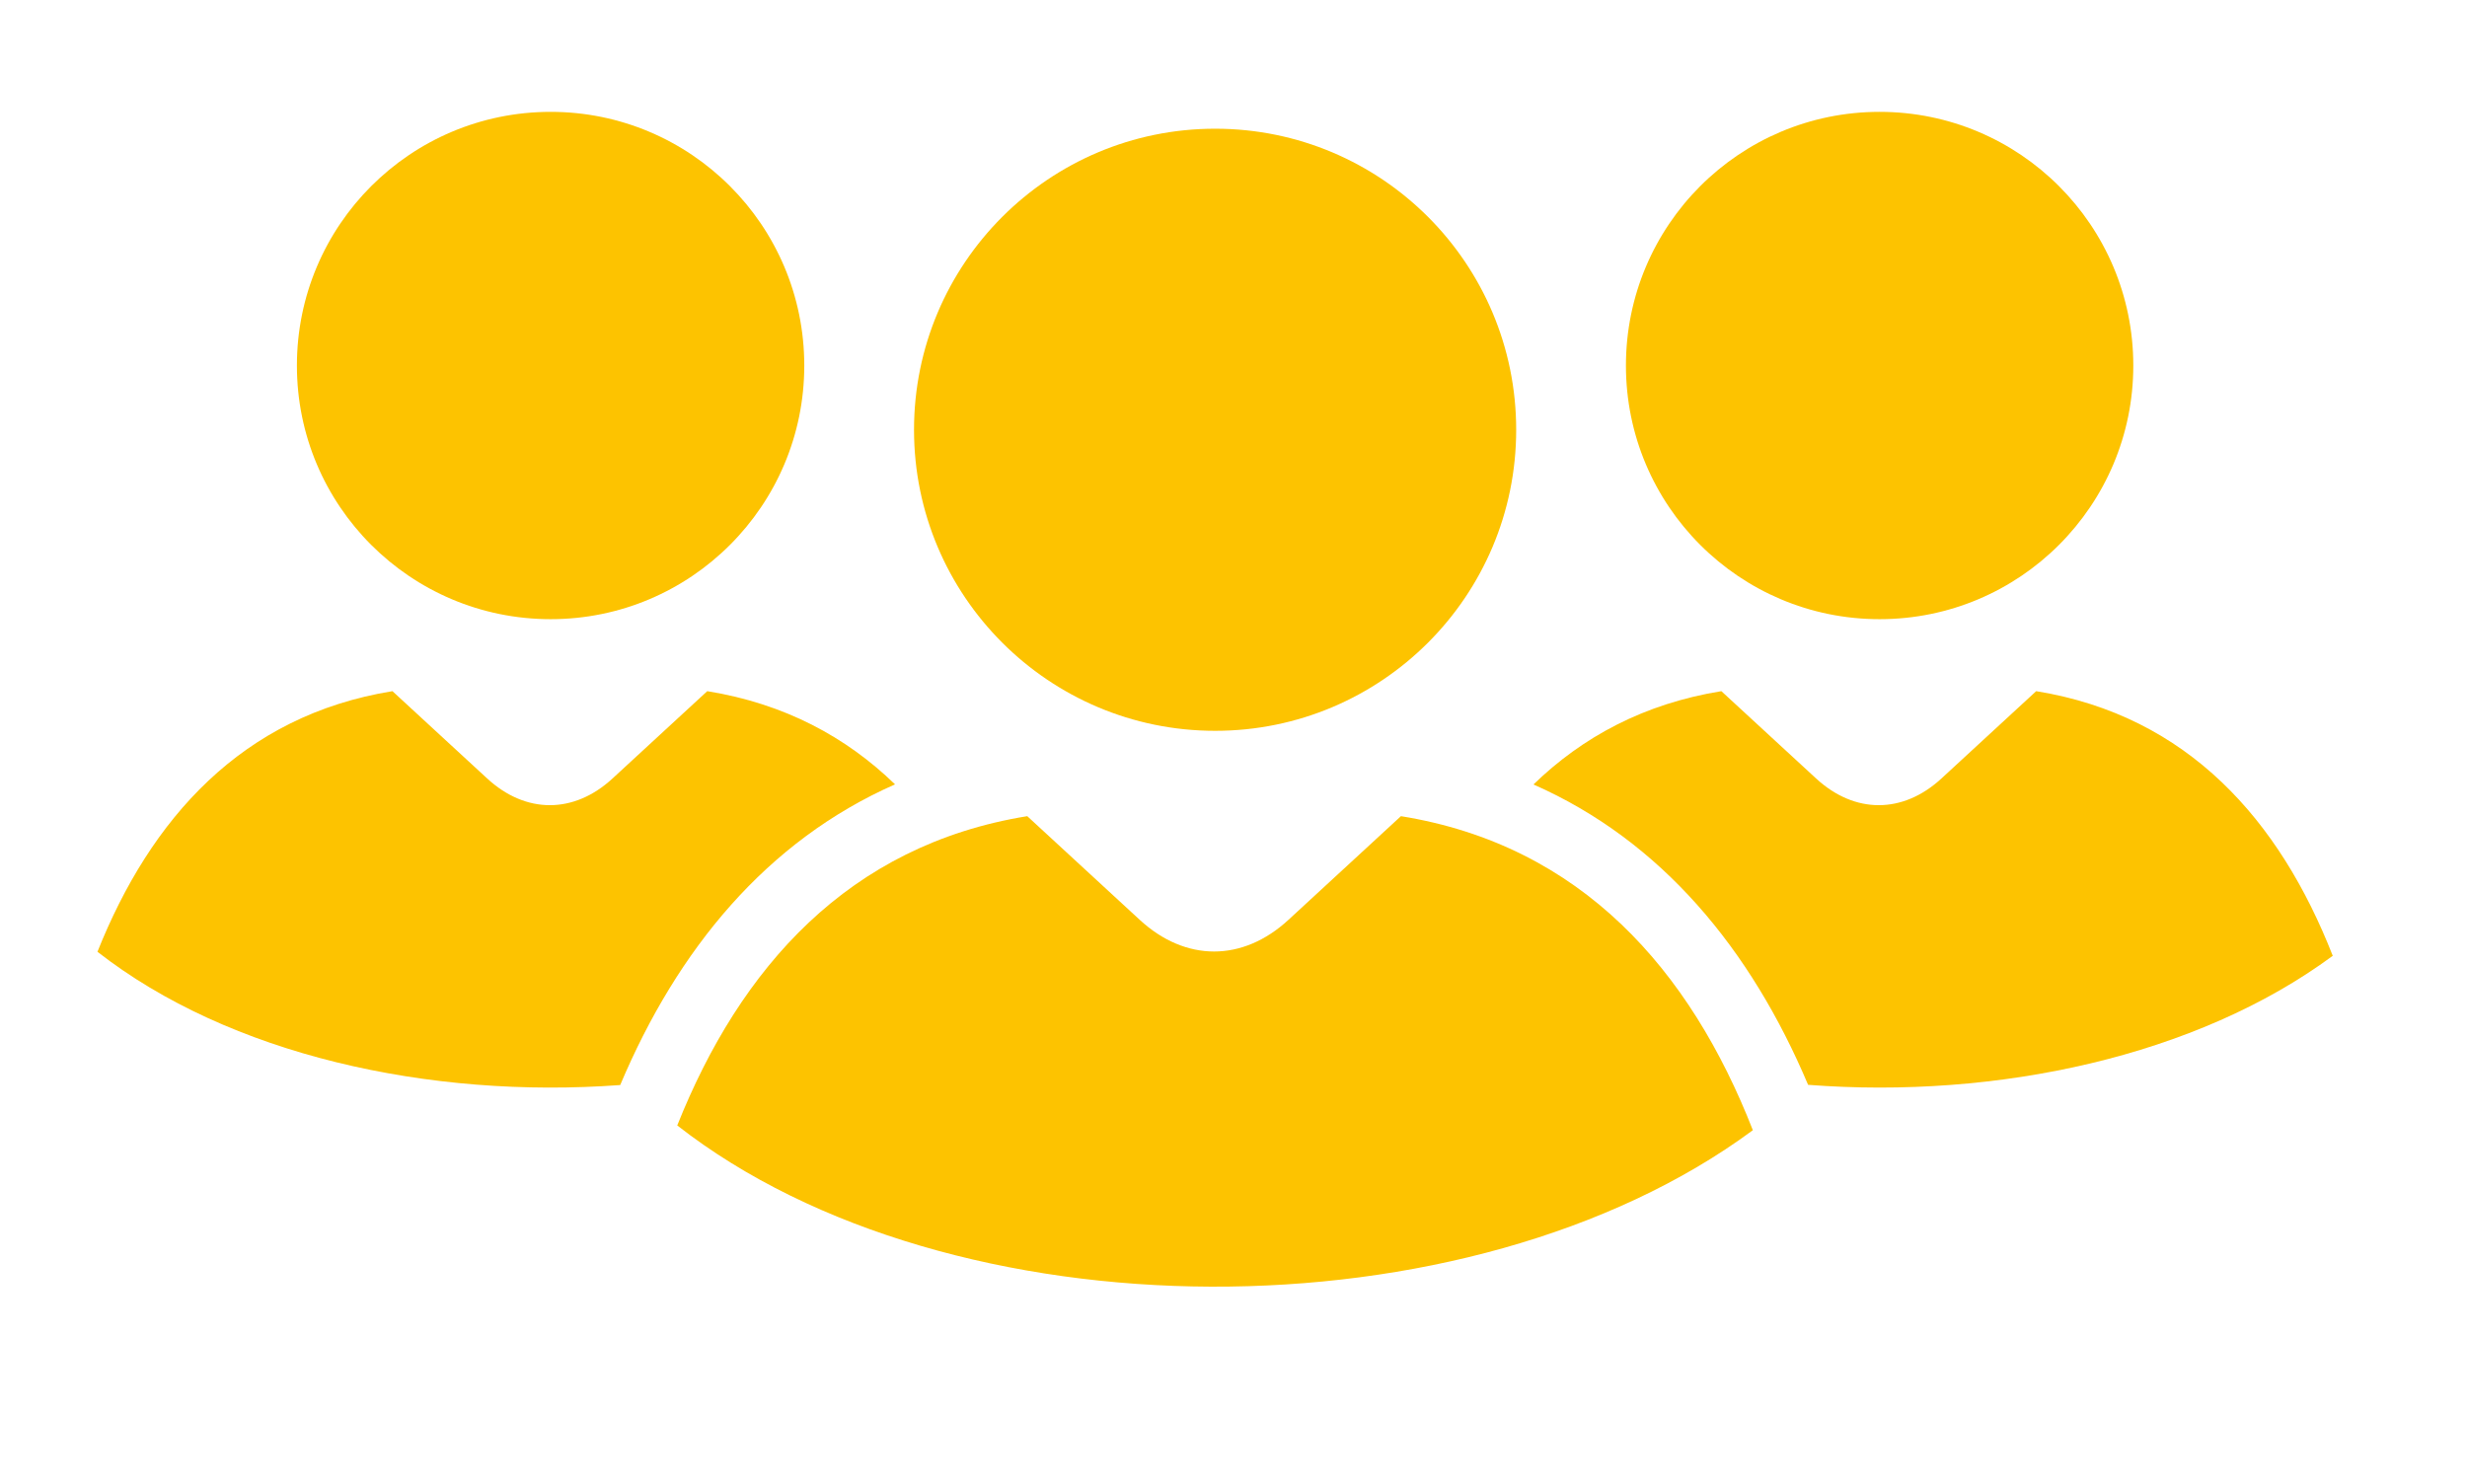
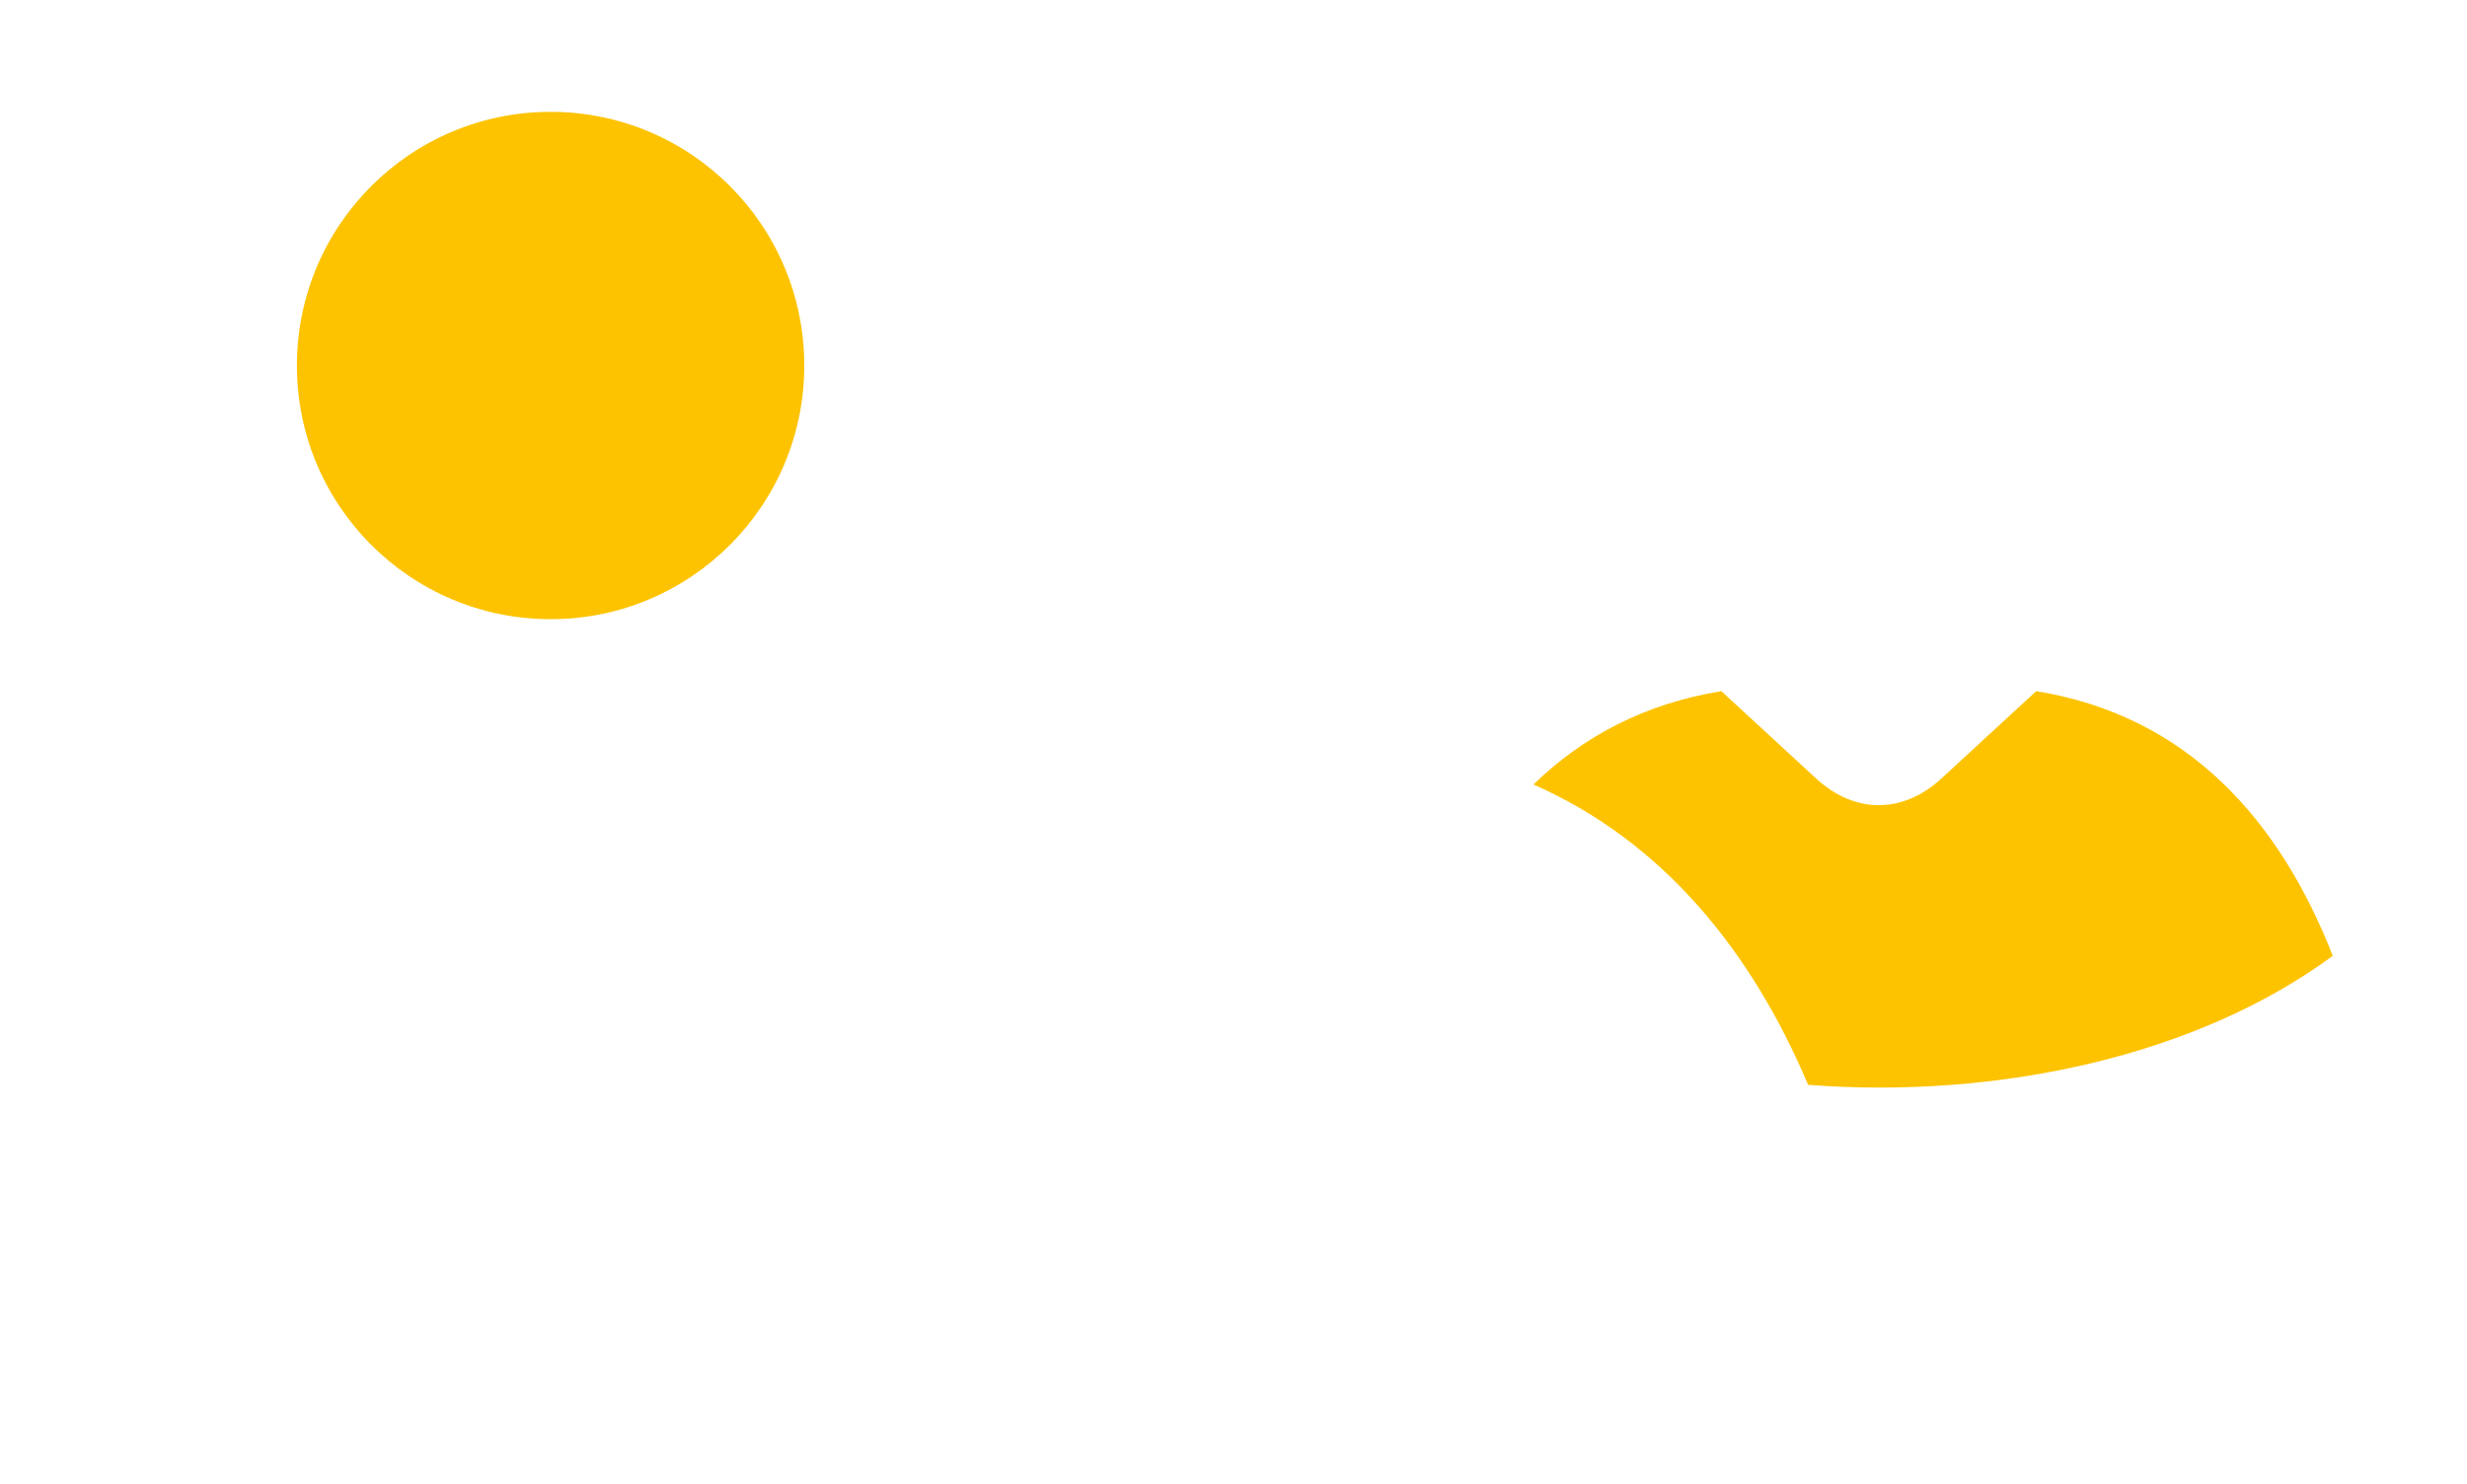
<svg xmlns="http://www.w3.org/2000/svg" width="1155" height="695" viewBox="0 0 23 14" version="1.1" xml:space="preserve">
  <g>
    <g transform="matrix(1,0,0,1,10.616,11.664)">
-       <path d="M0,-2.988L-1.061,-3.966C-2.747,-3.693 -3.769,-2.536 -4.362,-1.049C-1.787,0.964 3.1,0.978 5.782,-1.004C5.192,-2.513 4.166,-3.691 2.463,-3.966L1.402,-2.988C0.97,-2.59 0.432,-2.59 0,-2.988" style="fill:rgb(253,195,0);fill-rule:nonzero;" />
-     </g>
+       </g>
    <g transform="matrix(-1,0,0,1,11.326,6.893)">
-       <path d="M-0.001,-5.679C-1.569,-5.679 -2.84,-4.408 -2.84,-2.839C-2.84,-1.271 -1.569,0 -0.001,0C1.567,0 2.839,-1.271 2.839,-2.839C2.839,-4.408 1.567,-5.679 -0.001,-5.679" style="fill:rgb(253,195,0);fill-rule:nonzero;" />
-     </g>
+       </g>
    <g transform="matrix(1,0,0,1,16.995,9.545)">
      <path d="M0,-2.202L-0.894,-3.026C-1.624,-2.908 -2.205,-2.593 -2.666,-2.146C-1.457,-1.613 -0.616,-0.591 -0.076,0.687C1.707,0.824 3.589,0.418 4.872,-0.53C4.374,-1.802 3.51,-2.794 2.075,-3.026L1.181,-2.202C0.817,-1.867 0.364,-1.867 0,-2.202" style="fill:rgb(253,195,0);fill-rule:nonzero;" />
    </g>
    <g transform="matrix(-1,0,0,1,17.594,5.84)">
-       <path d="M0.001,-4.785C-1.321,-4.785 -2.392,-3.714 -2.392,-2.392C-2.392,-1.071 -1.321,0 0.001,0C1.322,0 2.393,-1.071 2.393,-2.392C2.393,-3.714 1.322,-4.785 0.001,-4.785" style="fill:rgb(253,195,0);fill-rule:nonzero;" />
-     </g>
+       </g>
    <g transform="matrix(1,0,0,1,4.462,9.543)">
-       <path d="M0,-2.2L-0.894,-3.024C-2.315,-2.794 -3.176,-1.819 -3.676,-0.566C-2.433,0.405 -0.551,0.824 1.254,0.691C1.795,-0.591 2.637,-1.612 3.846,-2.145C3.385,-2.592 2.804,-2.906 2.075,-3.024L1.181,-2.2C0.817,-1.865 0.364,-1.865 0,-2.2" style="fill:rgb(253,195,0);fill-rule:nonzero;" />
-     </g>
+       </g>
    <g transform="matrix(-1,0,0,1,5.059,5.84)">
      <path d="M-0.001,-4.785C-1.322,-4.785 -2.393,-3.714 -2.393,-2.392C-2.393,-1.071 -1.322,0 -0.001,0C1.321,0 2.392,-1.071 2.392,-2.392C2.392,-3.714 1.321,-4.785 -0.001,-4.785" style="fill:rgb(253,195,0);fill-rule:nonzero;" />
    </g>
  </g>
</svg>